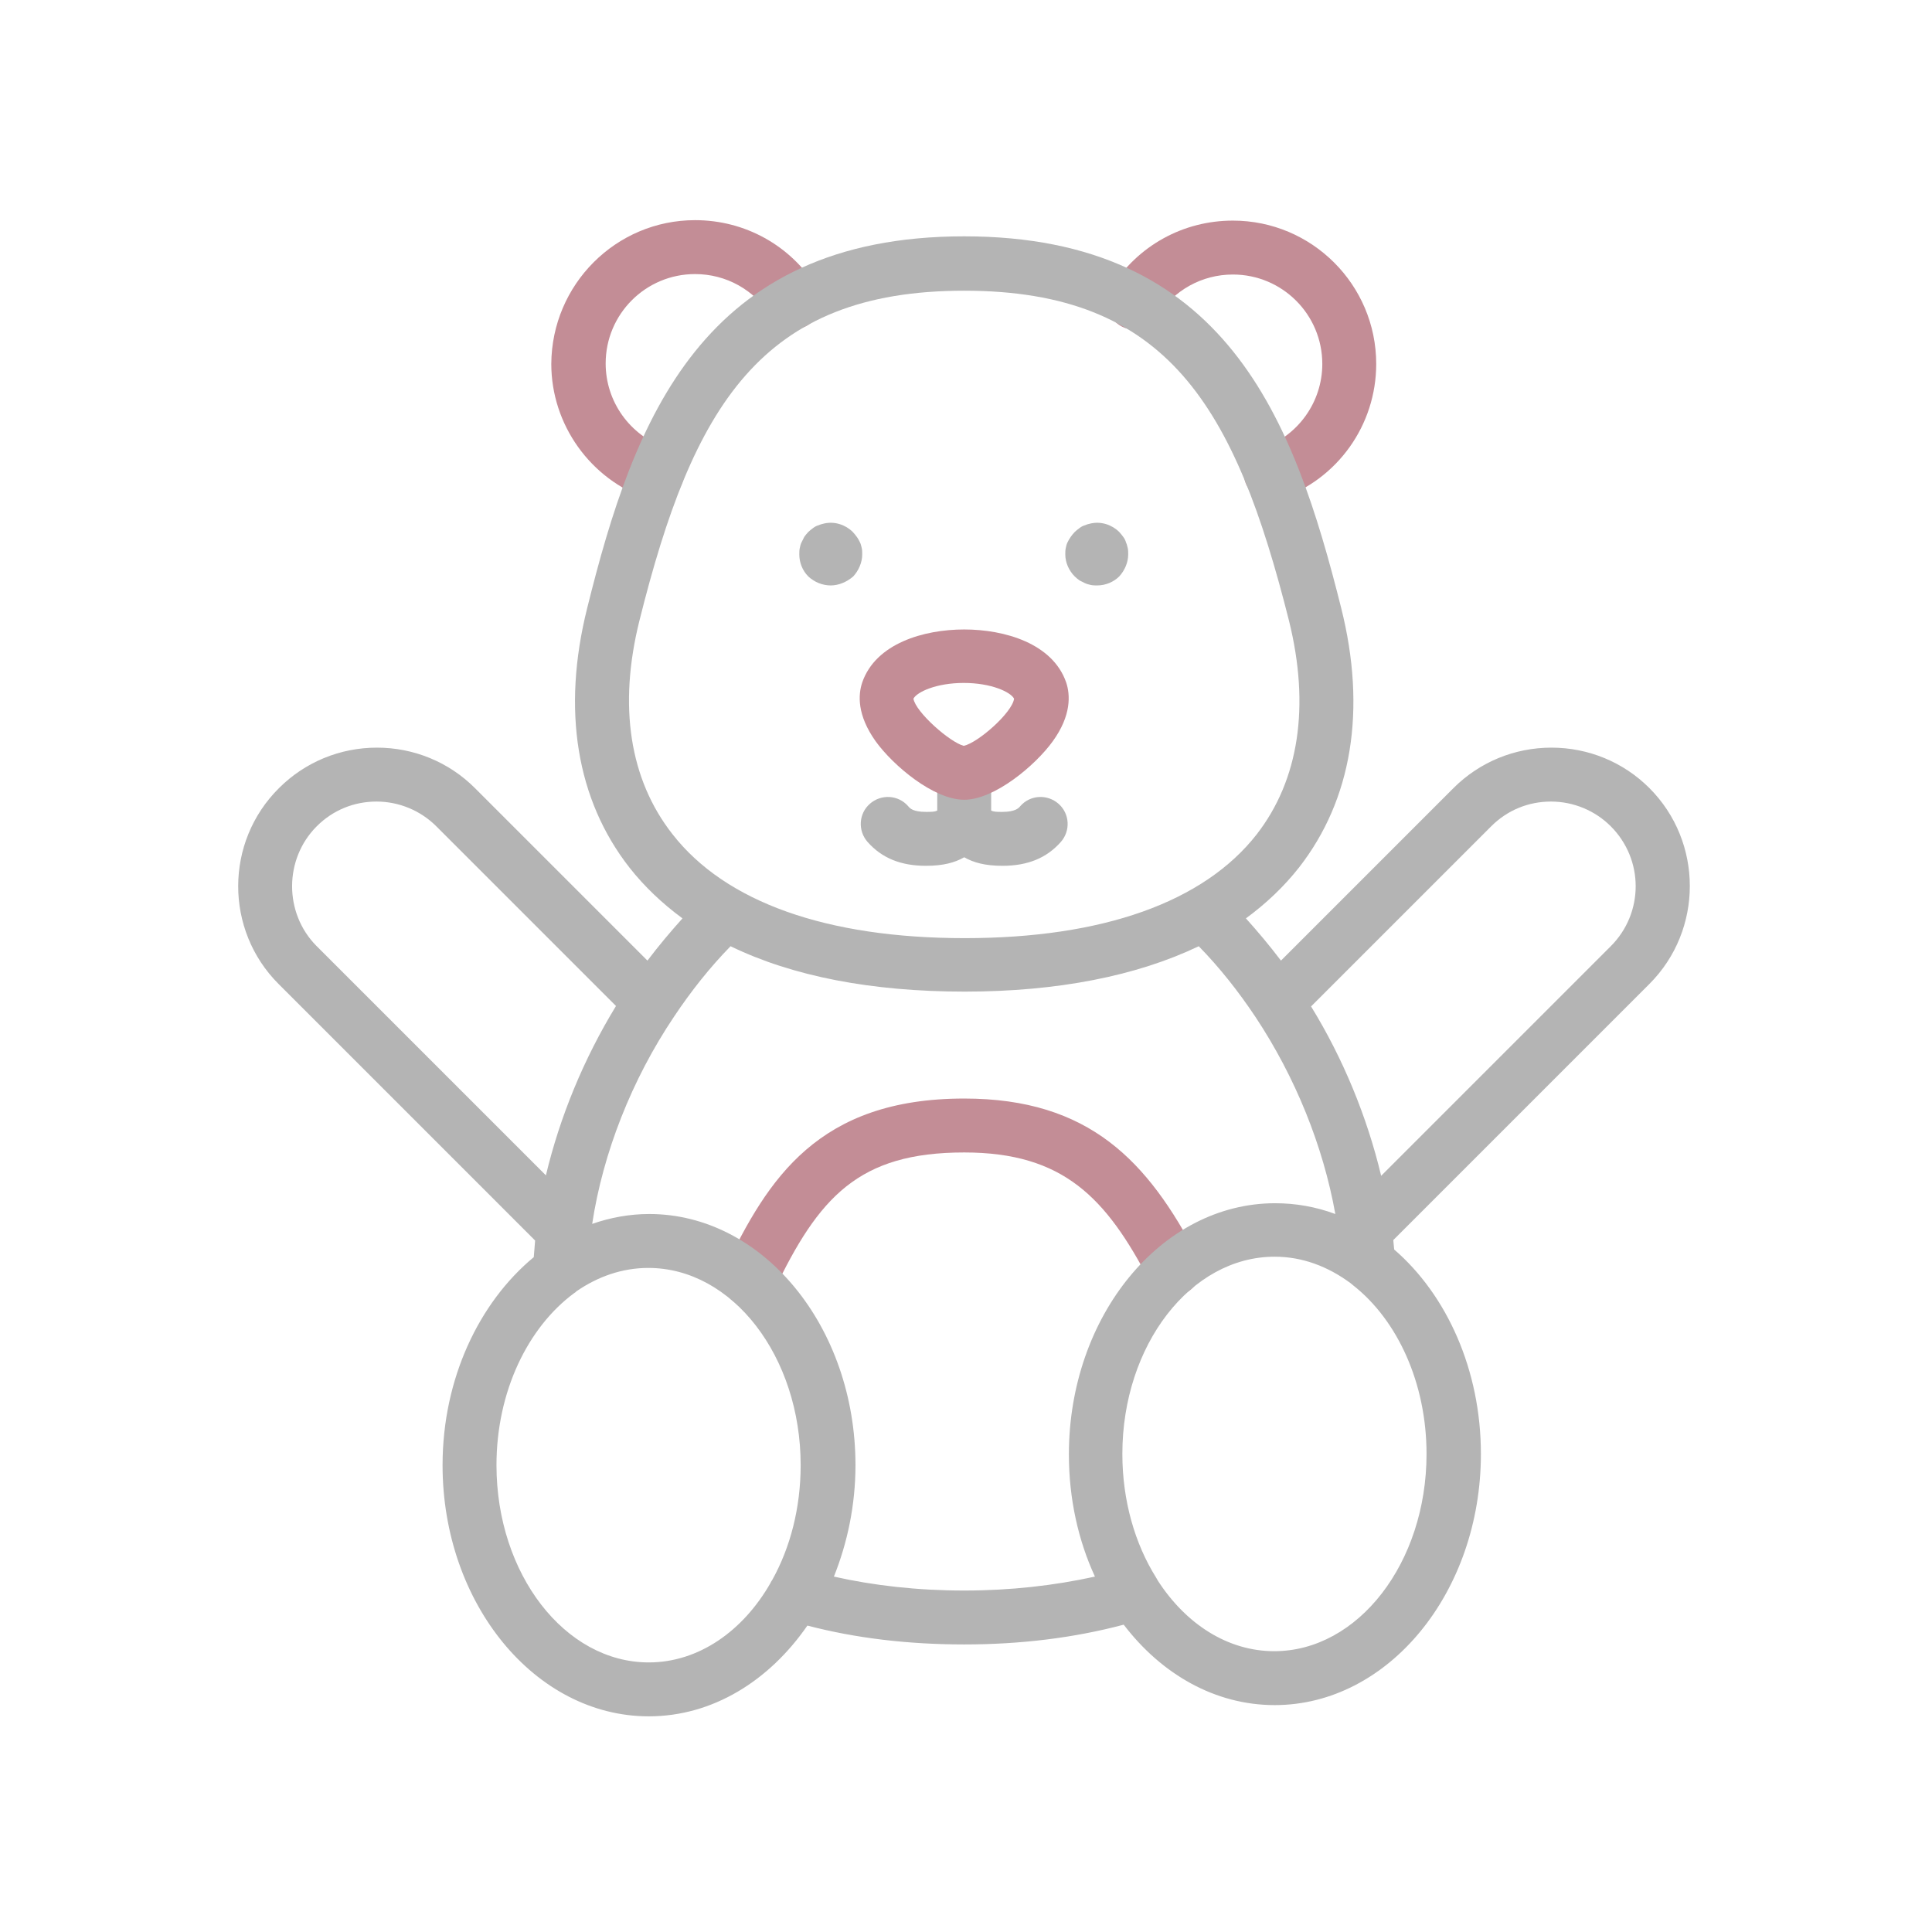
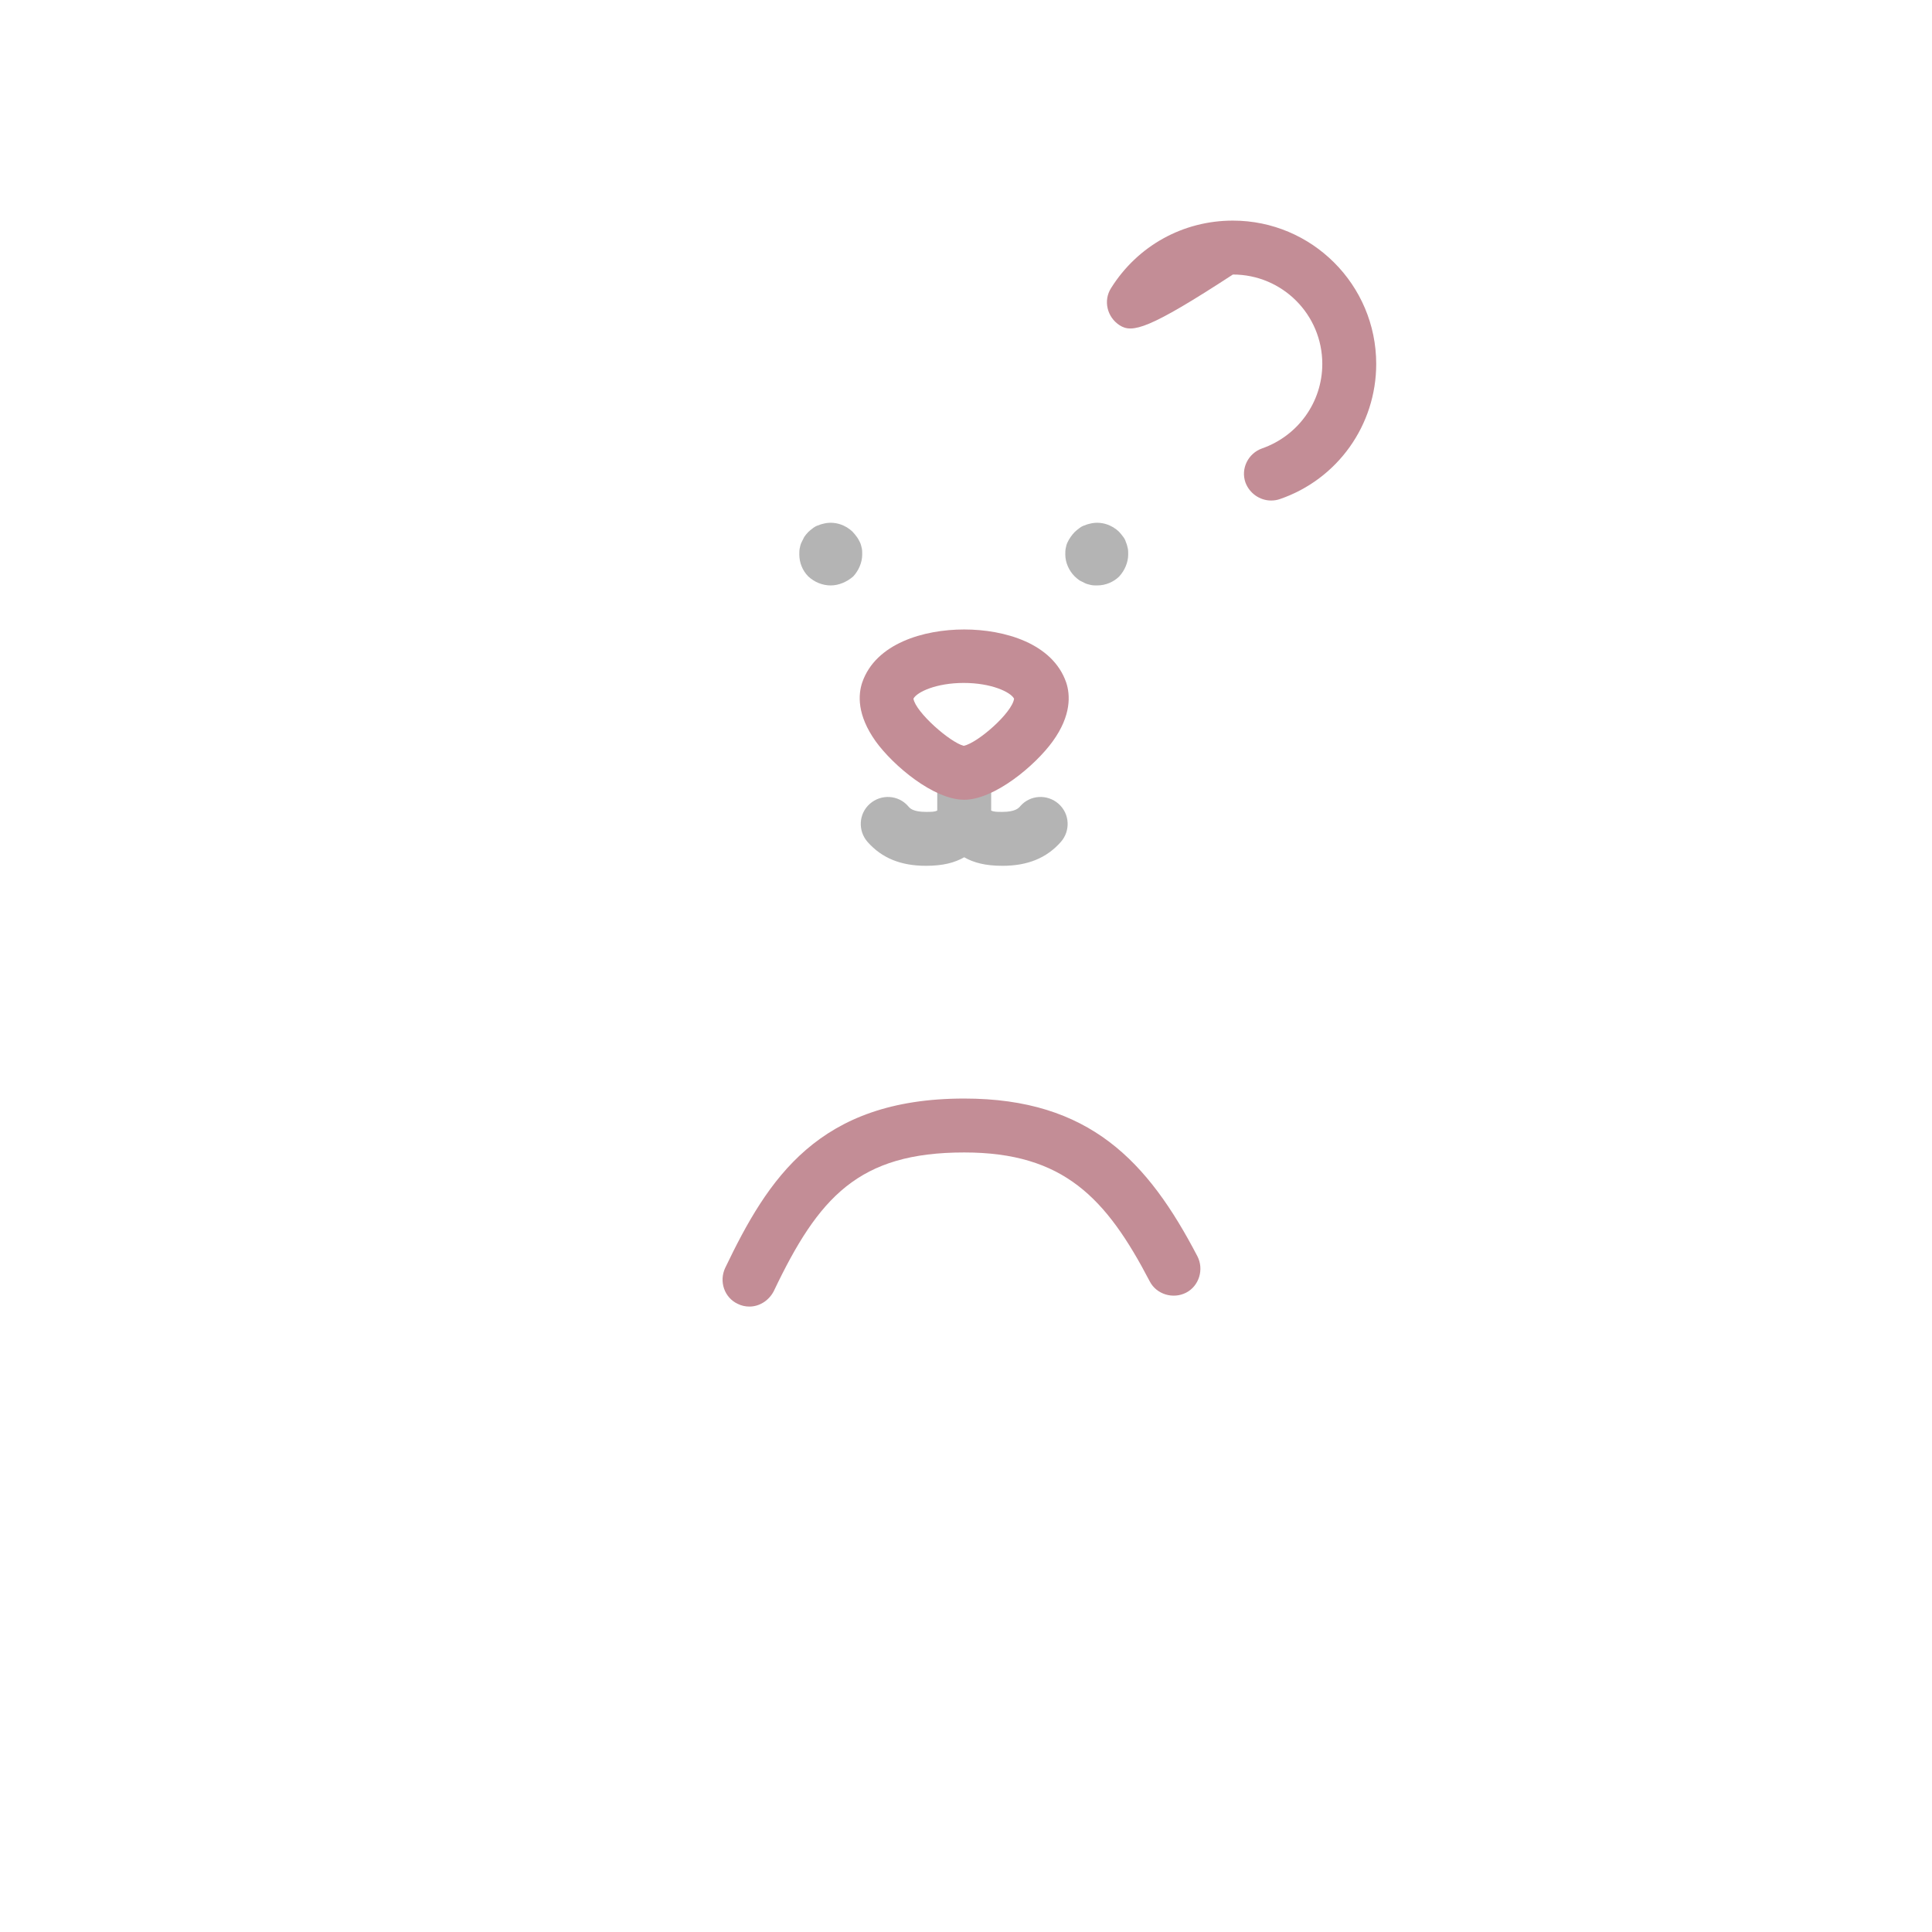
<svg xmlns="http://www.w3.org/2000/svg" width="430" height="430" viewBox="0 0 430 430" fill="none">
  <path d="M235.6 178.9C233.1 176.7 229.3 176.9 227.1 179.4C226.7 179.9 225.9 180.7 223.1 180.7C221.9 180.7 221.2 180.7 220.6 180.4V172C220.6 168.7 217.9 166 214.6 166C211.3 166 208.6 168.7 208.6 172V180.4C208 180.7 207.3 180.7 206.1 180.7C203.2 180.7 202.5 179.9 202.1 179.4C199.9 176.9 196.1 176.7 193.6 178.9C191.1 181.1 190.9 184.9 193.1 187.4C196.3 191 200.5 192.7 206.1 192.7C209.9 192.7 212.5 192 214.6 190.8C216.7 192 219.3 192.7 223.1 192.7C228.7 192.7 232.9 191 236.1 187.4C238.3 184.9 238.1 181.1 235.6 178.9Z" fill="#b4b4b4" />
-   <path d="M146.2 111.4C145.5 111.4 144.9 111.3 144.2 111.1C131.4 106.7 122.7 94.5 122.7 81C122.8 63.3 137.1 49 154.7 49C165.8 49 175.9 54.6 181.8 64C183.6 66.8 182.7 70.5 179.9 72.3C177.1 74.1 173.4 73.2 171.6 70.4C167.9 64.5 161.6 61 154.7 61C143.7 61 134.8 69.9 134.8 80.9C134.8 89.4 140.2 96.9 148.2 99.7C151.3 100.8 153 104.2 151.9 107.3C151 109.8 148.7 111.4 146.2 111.4Z" fill="#c38d96" />
-   <path d="M282.9 111.4C280.4 111.4 278.1 109.8 277.2 107.4C276.1 104.3 277.8 100.9 280.9 99.8C288.9 97 294.3 89.5 294.3 81C294.3 70 285.4 61.1 274.4 61.1C267.5 61.1 261.2 64.6 257.5 70.5C255.7 73.3 252 74.2 249.2 72.4C246.4 70.6 245.5 66.9 247.3 64.1C253.2 54.7 263.3 49.1 274.4 49.1C292 49.1 306.3 63.4 306.3 81C306.3 94.6 297.7 106.7 284.8 111.1C284.2 111.3 283.6 111.4 282.9 111.4Z" fill="#c38d96" />
+   <path d="M282.9 111.4C280.4 111.4 278.1 109.8 277.2 107.4C276.1 104.3 277.8 100.9 280.9 99.8C288.9 97 294.3 89.5 294.3 81C294.3 70 285.4 61.1 274.4 61.1C255.7 73.3 252 74.2 249.2 72.4C246.4 70.6 245.5 66.9 247.3 64.1C253.2 54.7 263.3 49.1 274.4 49.1C292 49.1 306.3 63.4 306.3 81C306.3 94.6 297.7 106.7 284.8 111.1C284.2 111.3 283.6 111.4 282.9 111.4Z" fill="#c38d96" />
  <path d="M166.8 290.8C165.9 290.8 165 290.6 164.2 290.2C161.2 288.8 160 285.2 161.4 282.2C170.9 262.4 182.1 244.5 214.6 244.5C242.5 244.5 255.5 258.5 266.5 279.6C268 282.5 266.9 286.2 264 287.7C261.1 289.2 257.4 288.1 255.9 285.2C246.2 266.6 236.7 256.5 214.6 256.5C191.1 256.5 182.2 266.4 172.2 287.4C171.1 289.5 169 290.8 166.8 290.8Z" fill="#c38d96" />
  <path d="M214.6 178C207.8 178 198.8 170.4 194.9 165C190.7 159.1 191 154.6 191.9 151.9C194.9 143.2 205.6 140.1 214.6 140.1C223.6 140.1 234.3 143.2 237.3 151.9C238.2 154.6 238.5 159.2 234.3 165C230.4 170.4 221.3 178 214.6 178ZM203.3 155.5C203.8 158.5 211.4 165.2 214.5 166C217.7 165.3 225.3 158.6 225.7 155.5C224.9 154 220.6 152 214.5 152C208.4 152 204.1 154 203.3 155.5Z" fill="#c38d96" />
  <path d="M184.9 130.3C183.1 130.3 181.3 129.6 179.9 128.3C178.6 127 177.9 125.2 177.9 123.4C177.9 122.9 177.9 122.5 178 122C178.1 121.5 178.2 121.1 178.4 120.7C178.6 120.3 178.8 119.9 179 119.5C179.3 119.1 179.5 118.8 179.9 118.4C180.2 118.1 180.6 117.8 181 117.5C181.4 117.2 181.8 117 182.2 116.9C182.6 116.7 183.1 116.6 183.5 116.5C185.8 116 188.2 116.8 189.8 118.4C190.1 118.7 190.4 119.1 190.7 119.5C191 119.9 191.2 120.3 191.4 120.7C191.6 121.1 191.7 121.6 191.8 122C191.9 122.4 191.9 122.9 191.9 123.4C191.9 125.2 191.1 127 189.9 128.3C188.5 129.5 186.7 130.3 184.9 130.3Z" fill="#b4b4b4" />
  <path d="M244.2 130.3C243.7 130.3 243.3 130.3 242.8 130.2C242.4 130.1 241.9 130 241.5 129.8C241.1 129.6 240.7 129.4 240.3 129.2C239.9 128.9 239.6 128.7 239.2 128.3C237.9 127 237.1 125.2 237.1 123.4C237.1 122.9 237.1 122.5 237.2 122C237.3 121.5 237.4 121.1 237.6 120.7C237.8 120.3 238 119.9 238.3 119.5C238.6 119.1 238.8 118.8 239.2 118.4C239.5 118.1 239.9 117.8 240.3 117.5C240.7 117.2 241.1 117 241.5 116.9C241.9 116.7 242.4 116.6 242.8 116.5C245.1 116 247.5 116.8 249.1 118.4C249.4 118.7 249.7 119.1 250 119.5C250.3 119.9 250.5 120.3 250.6 120.7C250.8 121.1 250.9 121.6 251 122C251.1 122.4 251.1 122.9 251.1 123.4C251.1 125.2 250.3 127 249.1 128.3C247.9 129.5 246.1 130.3 244.2 130.3Z" fill="#b4b4b4" />
-   <path d="M367.1 219C379.1 207 379.1 187.4 367.1 175.4C361.3 169.6 353.5 166.4 345.3 166.4C337.1 166.4 329.3 169.6 323.5 175.4L285.1 213.8C282.6 210.5 280 207.4 277.3 204.4C281.8 201.1 285.8 197.3 289.1 193.1C300.9 178 304.2 158 298.5 135.3C288 93.4 272.9 52.6 214.6 52.6C156.3 52.6 141.1 93.4 130.7 135.3C125 158 128.3 178 140.1 193.1C143.4 197.3 147.4 201.1 151.9 204.4C149.2 207.4 146.6 210.5 144.1 213.8L105.7 175.4C99.9 169.6 92.1 166.4 83.9 166.4C75.7 166.4 67.9 169.6 62.1 175.4C50 187.4 50 207 62 219L119.1 276.1C119 277.3 118.9 278.5 118.8 279.8C106.6 289.9 98.5 306.9 98.5 326.1C98.5 356.9 119.1 382 144.4 382C158.6 382 171.2 374.1 179.7 361.8C190.4 364.6 202.1 366 214.6 366C227.3 366 239.2 364.5 250.1 361.6C258.5 372.6 270.4 379.5 283.7 379.5C309 379.5 329.6 354.4 329.6 323.6C329.6 304.9 322 288.2 310.3 278.1C310.2 277.4 310.2 276.7 310.1 276L367.1 219ZM331.9 183.9C335.5 180.3 340.2 178.4 345.2 178.4C350.2 178.4 355 180.4 358.5 183.9C365.9 191.3 365.9 203.2 358.5 210.6L307.4 261.7C304.3 248.7 299 235.7 291.8 224L331.9 183.9ZM142.3 138.2C154.2 90.5 169.3 64.7 214.6 64.7C259.9 64.7 274.9 90.5 286.9 138.2C291.6 157.2 289.1 173.6 279.7 185.7C267.9 200.8 245.4 208.8 214.7 208.8C184 208.8 161.5 200.8 149.7 185.7C140.1 173.5 137.6 157.1 142.3 138.2ZM70.5 183.9C74.1 180.3 78.8 178.4 83.8 178.4C88.8 178.4 93.6 180.4 97.1 183.9L137.1 223.9C129.9 235.7 124.6 248.6 121.5 261.6L70.4 210.5C63.2 203.2 63.2 191.2 70.5 183.9ZM144.4 370C125.7 370 110.5 350.3 110.5 326.1C110.5 309.7 117.5 295.4 127.8 287.8C128 287.7 128.1 287.6 128.3 287.4C133.1 284.1 138.5 282.2 144.3 282.2C163 282.2 178.2 301.9 178.2 326.1C178.2 335.6 175.9 344.4 171.9 351.6C171.8 351.8 171.6 352 171.5 352.3C165.4 363 155.5 370 144.4 370ZM214.6 354C204.2 354 194.5 352.9 185.6 350.9C188.6 343.4 190.4 335 190.4 326.1C190.4 295.3 169.8 270.2 144.5 270.2C140.1 270.2 135.8 271 131.8 272.4C134.2 256.6 140.6 240.3 150 226.3C153.8 220.6 158 215.3 162.6 210.6C176.4 217.3 194 220.7 214.7 220.7C235.4 220.7 253 217.2 266.8 210.6C271.4 215.3 275.6 220.6 279.4 226.3C288.3 239.7 294.5 255.1 297.2 270.2C292.9 268.6 288.4 267.8 283.8 267.8C258.5 267.8 237.9 292.9 237.9 323.7C237.9 333.6 240 342.9 243.7 350.9C234.6 352.9 224.9 354 214.6 354ZM317.5 323.6C317.5 347.8 302.3 367.5 283.6 367.5C273.2 367.5 263.9 361.4 257.7 351.8C257.6 351.6 257.4 351.3 257.3 351.1C252.6 343.6 249.8 334 249.8 323.6C249.8 299.4 265 279.7 283.7 279.7C289.9 279.7 295.6 281.9 300.6 285.6C300.8 285.8 301 285.9 301.2 286.1C311 293.8 317.5 307.8 317.5 323.6Z" fill="#b4b4b4" />
</svg>